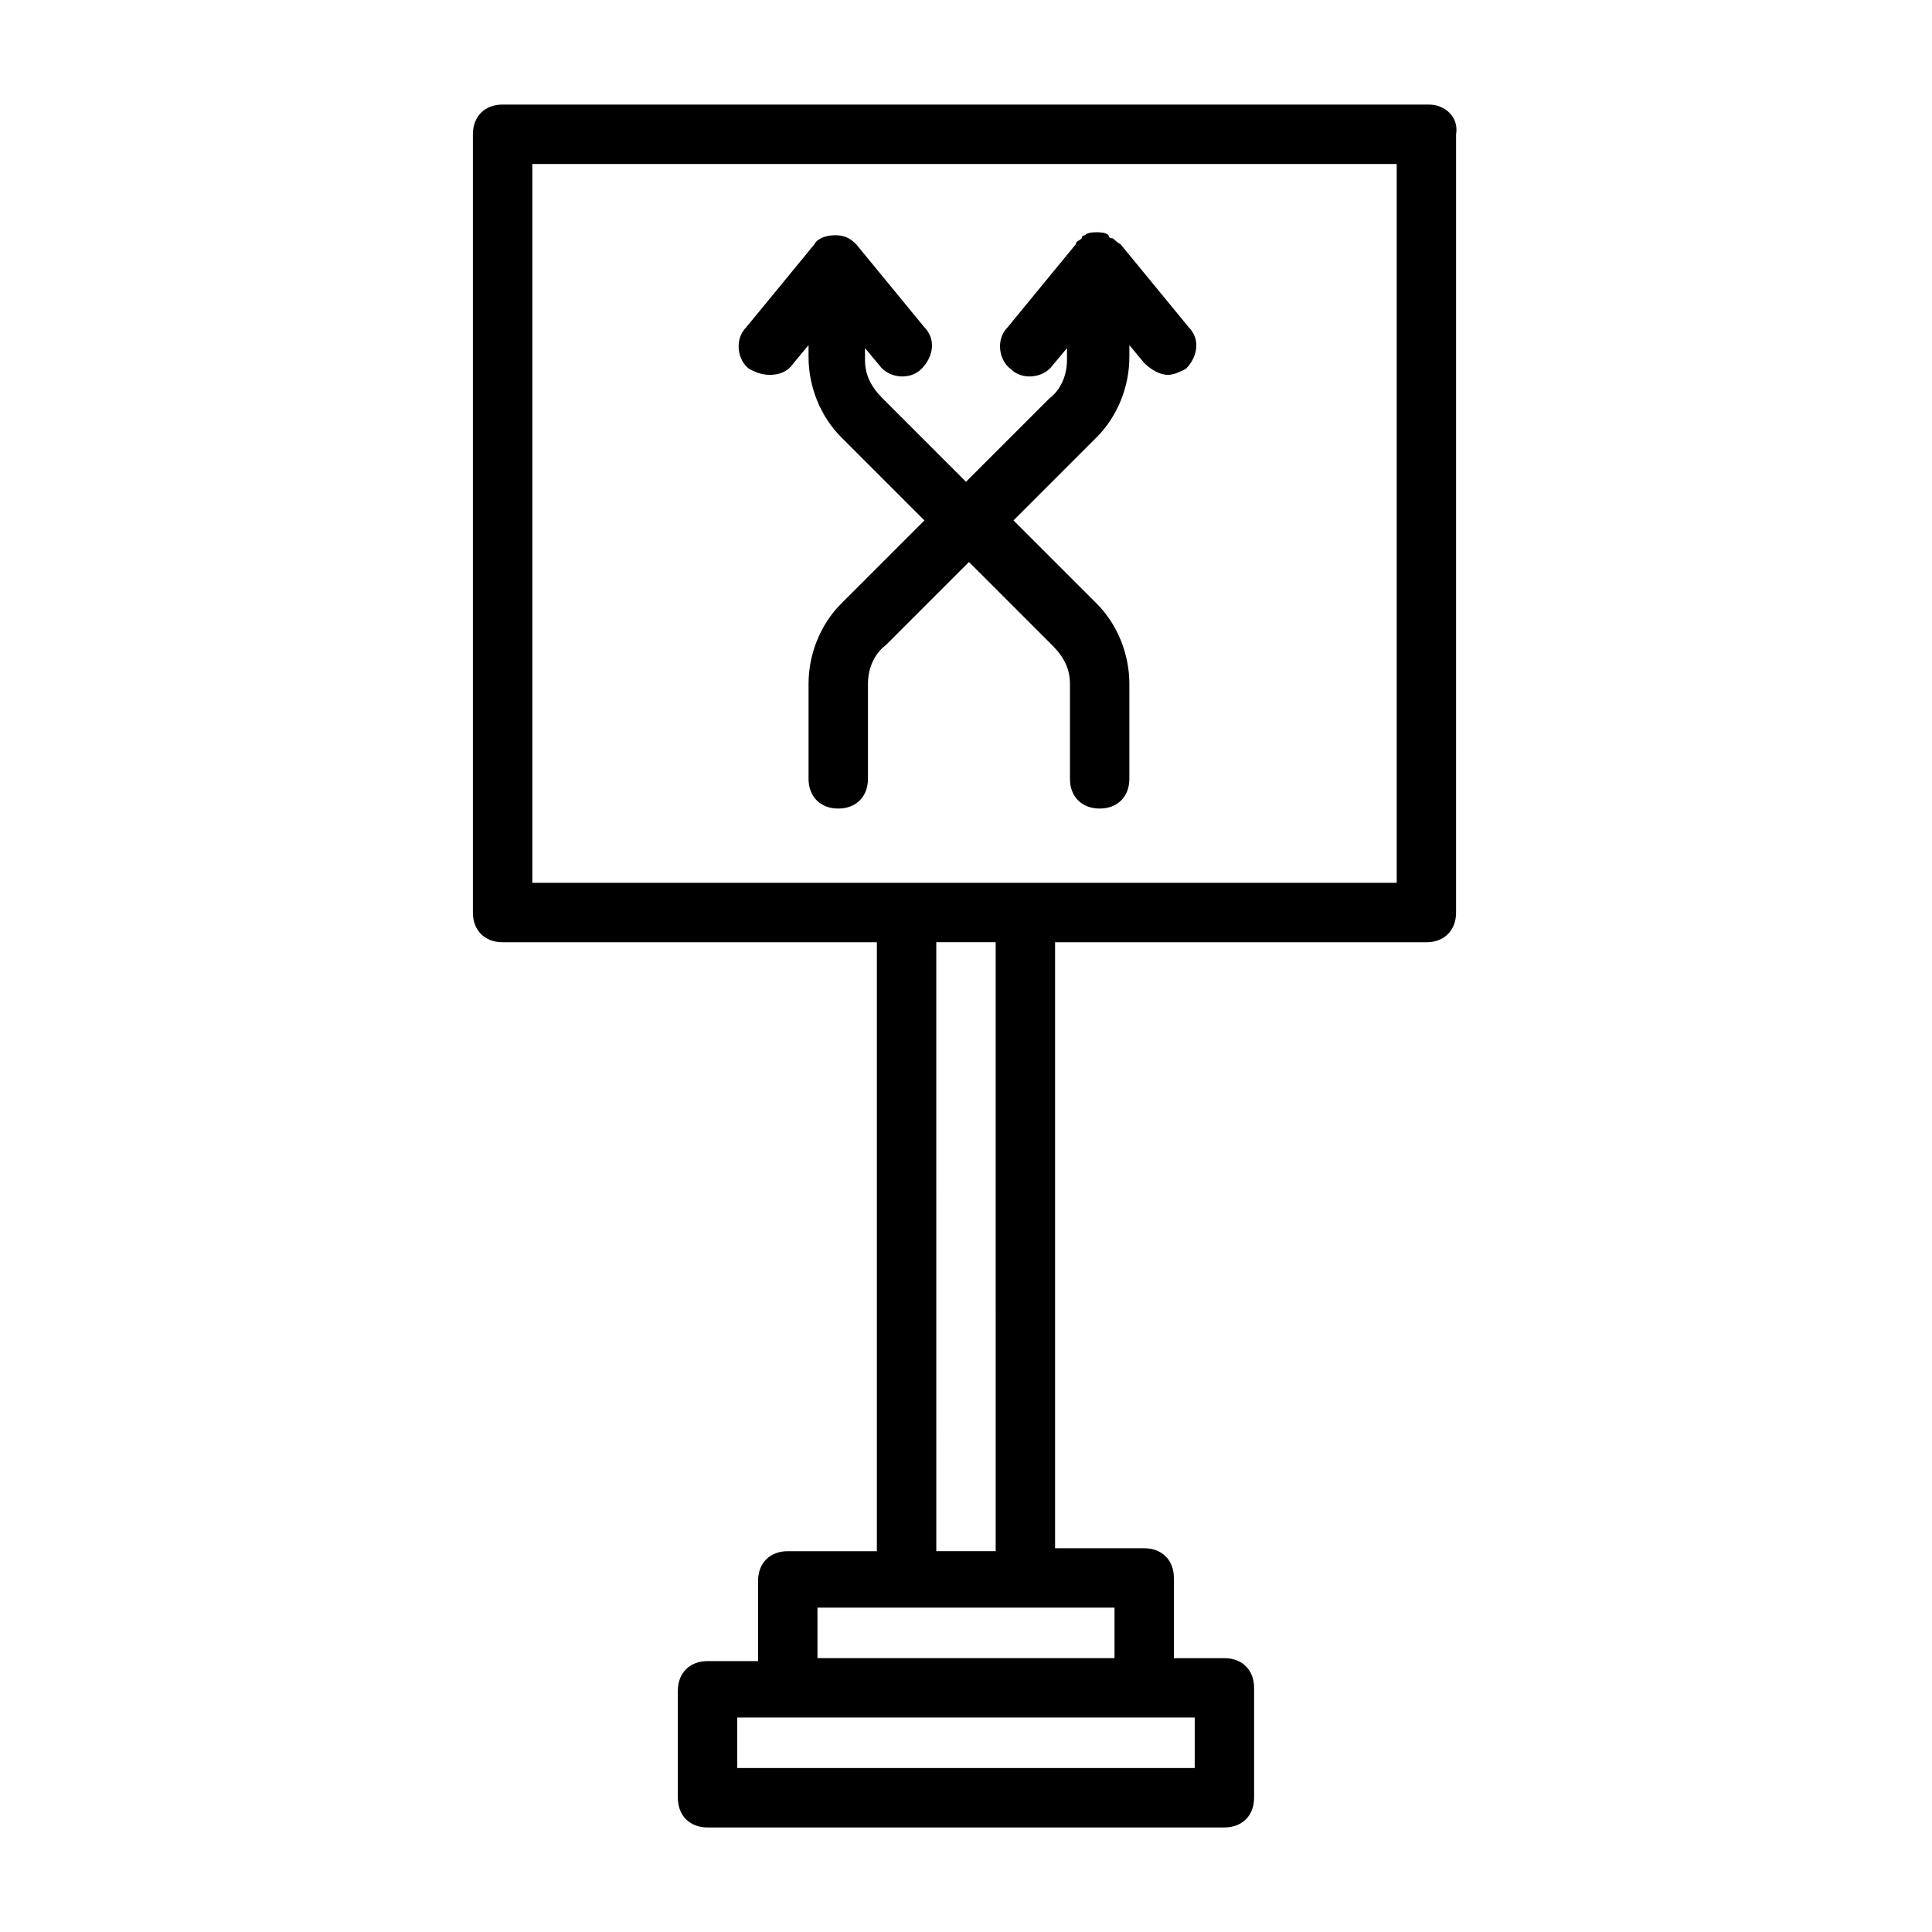
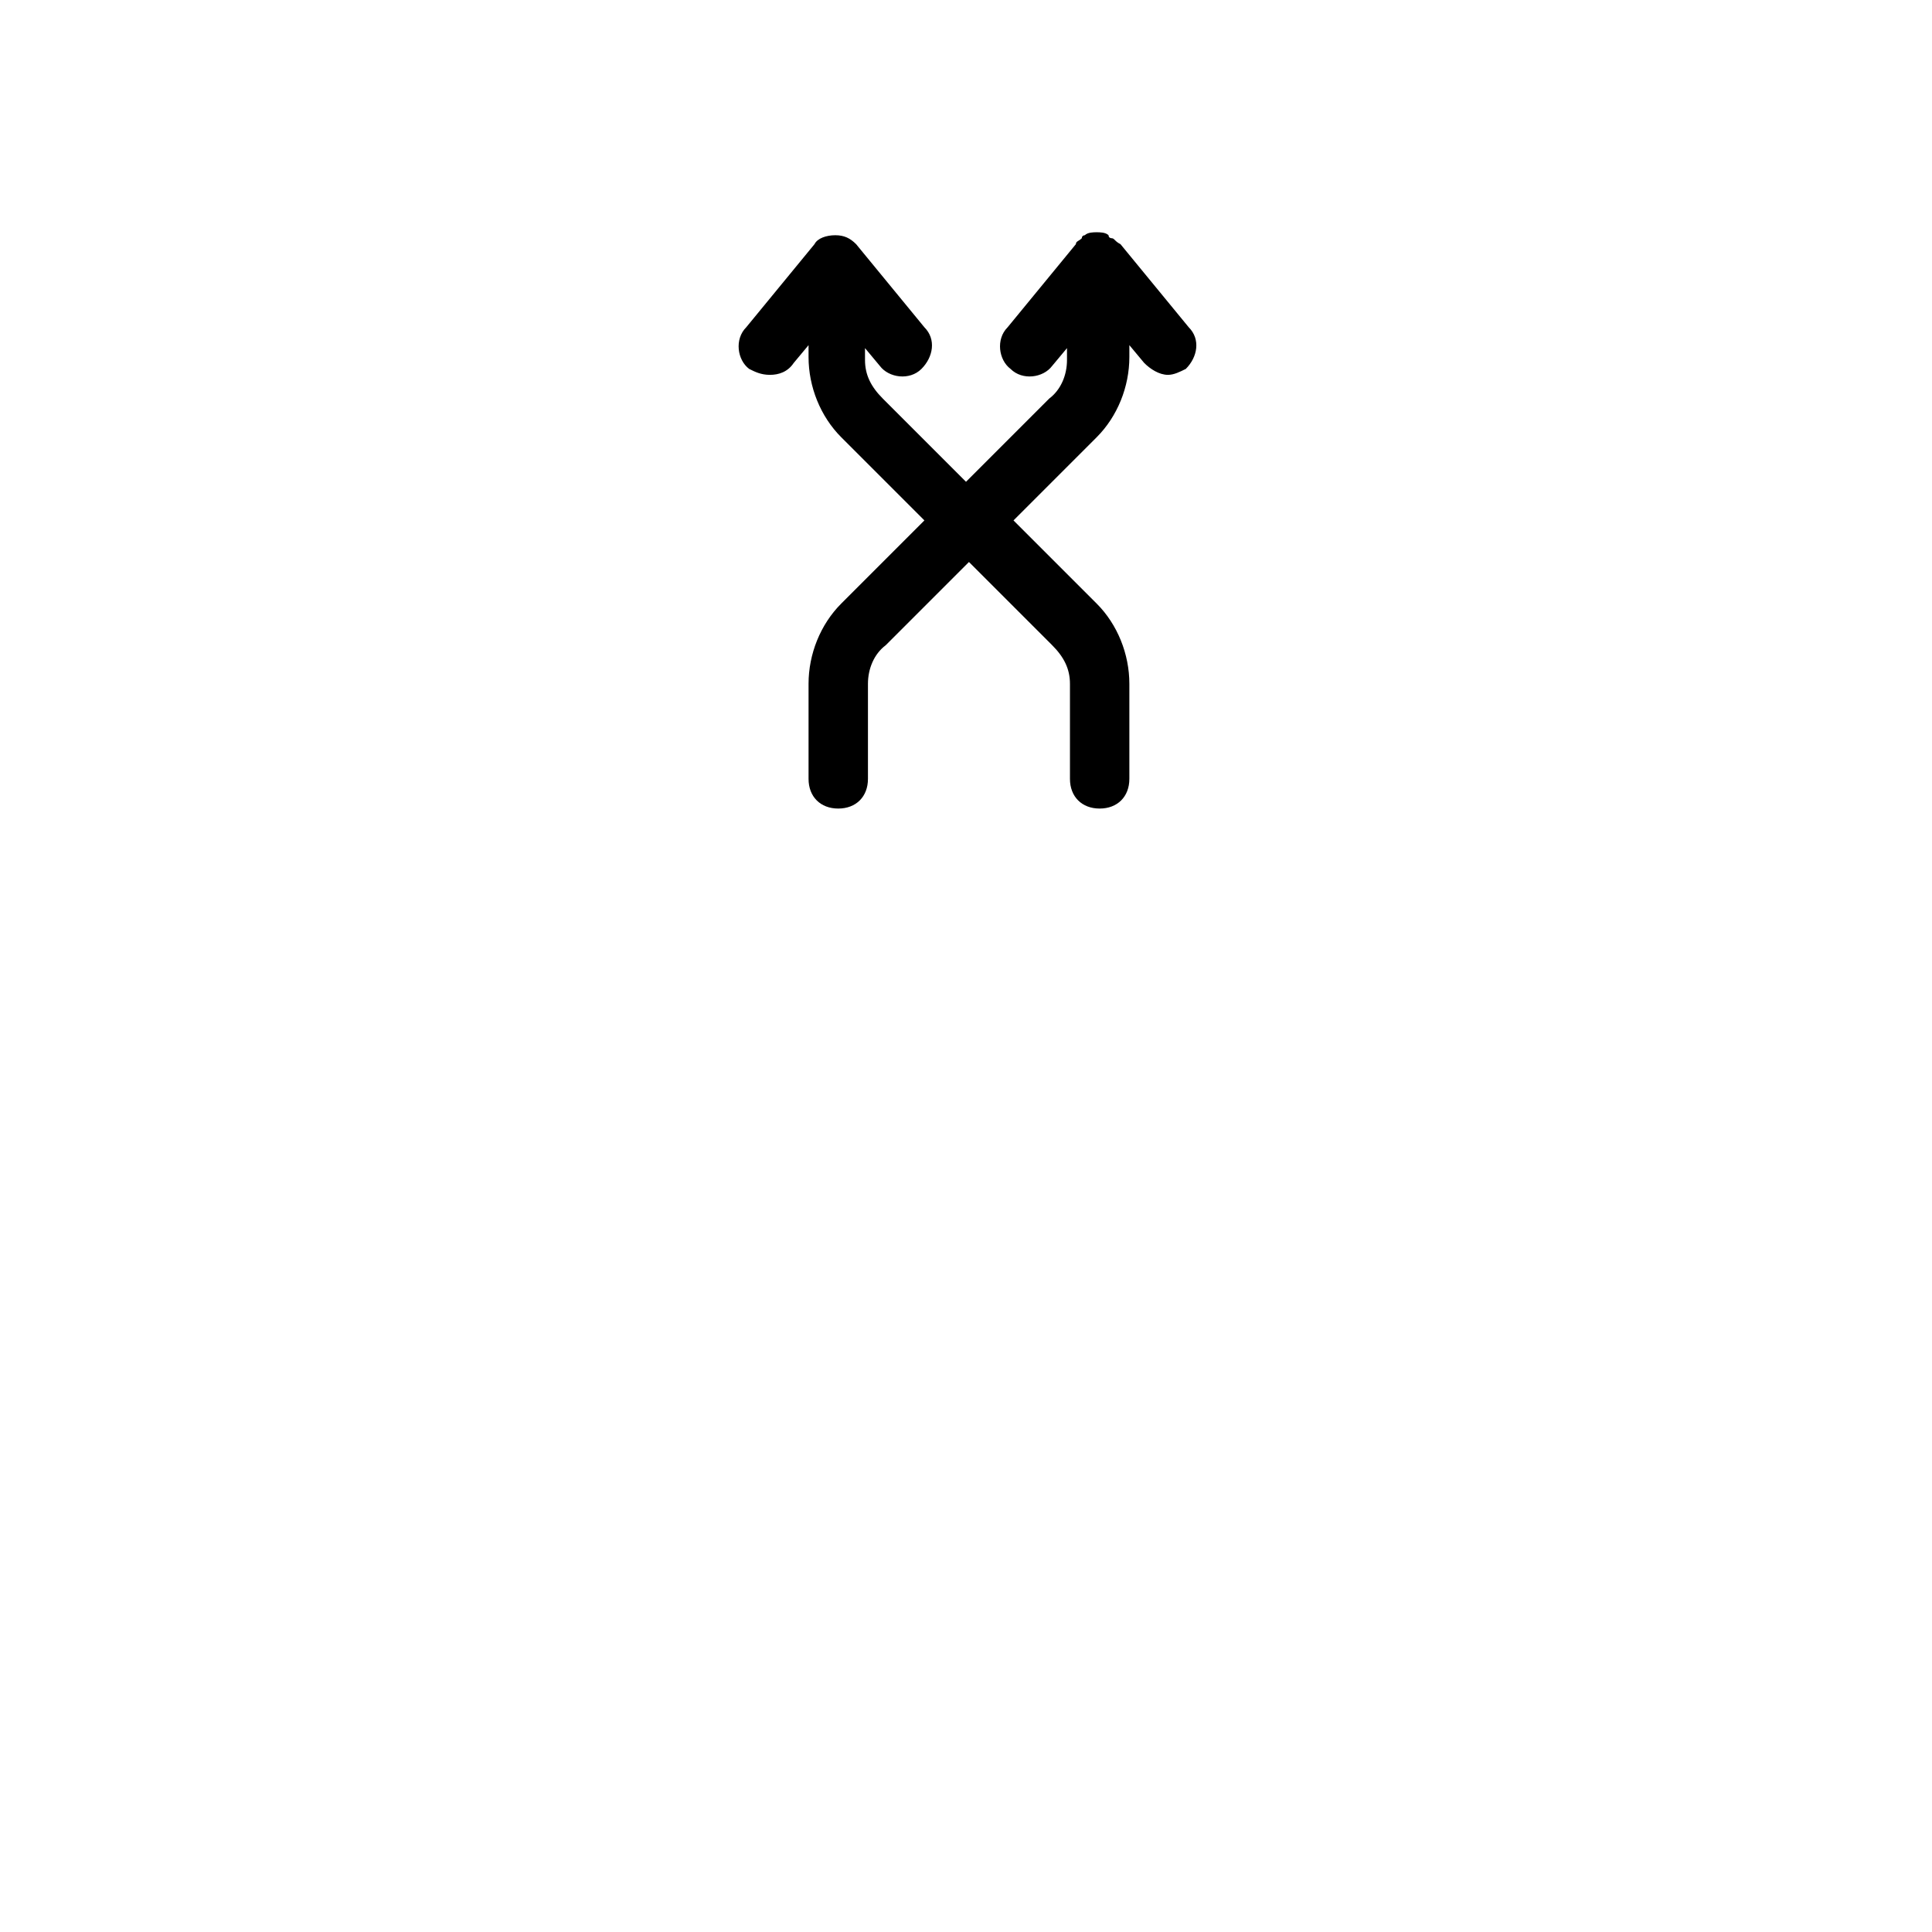
<svg xmlns="http://www.w3.org/2000/svg" fill="#000000" width="800px" height="800px" version="1.1" viewBox="144 144 512 512">
  <g>
-     <path d="m522.8 171.71h-245.61c-4.723 0-7.871 3.148-7.871 7.871v206.25c0 4.723 3.148 7.871 7.871 7.871h99.188v161.38h-23.617c-4.723 0-7.871 3.148-7.871 7.871v21.254h-13.383c-4.723 0-7.871 3.148-7.871 7.871v28.344c0 4.723 3.148 7.871 7.871 7.871h136.97c4.723 0 7.871-3.148 7.871-7.871v-29.125c0-4.723-3.148-7.871-7.871-7.871h-13.383v-21.254c0-4.723-3.148-7.871-7.871-7.871h-23.617v-160.59h98.398c4.723 0 7.871-3.148 7.871-7.871l0.004-206.25c0.789-4.723-3.148-7.871-7.086-7.871zm-62.188 440.83h-121.23v-13.383h121.23zm-21.254-29.125h-78.723v-13.383h78.723zm-31.488-28.34h-15.742l-0.004-161.38h15.742zm107.06-177.12h-229.86v-190.5h229.07l0.004 190.5z" />
    <path d="m348.04 243.34c2.363 0 4.723-0.789 6.297-3.148l3.938-4.723v3.148c0 7.871 3.148 15.742 8.66 21.254l22.043 22.043-22.043 22.043c-5.512 5.512-8.66 13.383-8.66 21.254v25.191c0 4.723 3.148 7.871 7.871 7.871 4.723 0 7.871-3.148 7.871-7.871v-25.191c0-3.938 1.574-7.871 4.723-10.234l22.043-22.043 22.043 22.043c3.148 3.148 4.723 6.297 4.723 10.234v25.191c0 4.723 3.148 7.871 7.871 7.871s7.871-3.148 7.871-7.871v-25.191c0-7.871-3.148-15.742-8.66-21.254l-22.043-22.043 22.043-22.043c5.512-5.512 8.66-13.383 8.66-21.254v-3.148l3.938 4.723c1.574 1.574 3.938 3.148 6.297 3.148 1.574 0 3.148-0.789 4.723-1.574 3.148-3.148 3.938-7.871 0.789-11.02l-18.105-22.043c-1.574-0.785-1.574-1.574-2.363-1.574 0 0-0.789 0-0.789-0.789-0.789-0.789-2.363-0.789-3.148-0.789-0.789 0-2.363 0-3.148 0.789 0 0-0.789 0-0.789 0.789-0.789 0.789-1.574 0.789-1.574 1.574l-18.105 22.043c-3.148 3.148-2.363 8.66 0.789 11.02 3.148 3.148 8.66 2.363 11.02-0.789l3.938-4.723v3.148c0 3.938-1.574 7.871-4.723 10.234l-22.039 22.043-22.043-22.043c-3.148-3.148-4.723-6.297-4.723-10.234v-3.148l3.938 4.723c2.363 3.148 7.871 3.938 11.02 0.789 3.148-3.148 3.938-7.871 0.789-11.02l-18.105-22.043c-1.574-1.574-3.148-2.363-5.512-2.363s-4.723 0.789-5.512 2.363l-18.105 22.043c-3.148 3.148-2.363 8.66 0.789 11.02 1.57 0.789 3.144 1.574 5.508 1.574z" />
  </g>
</svg>